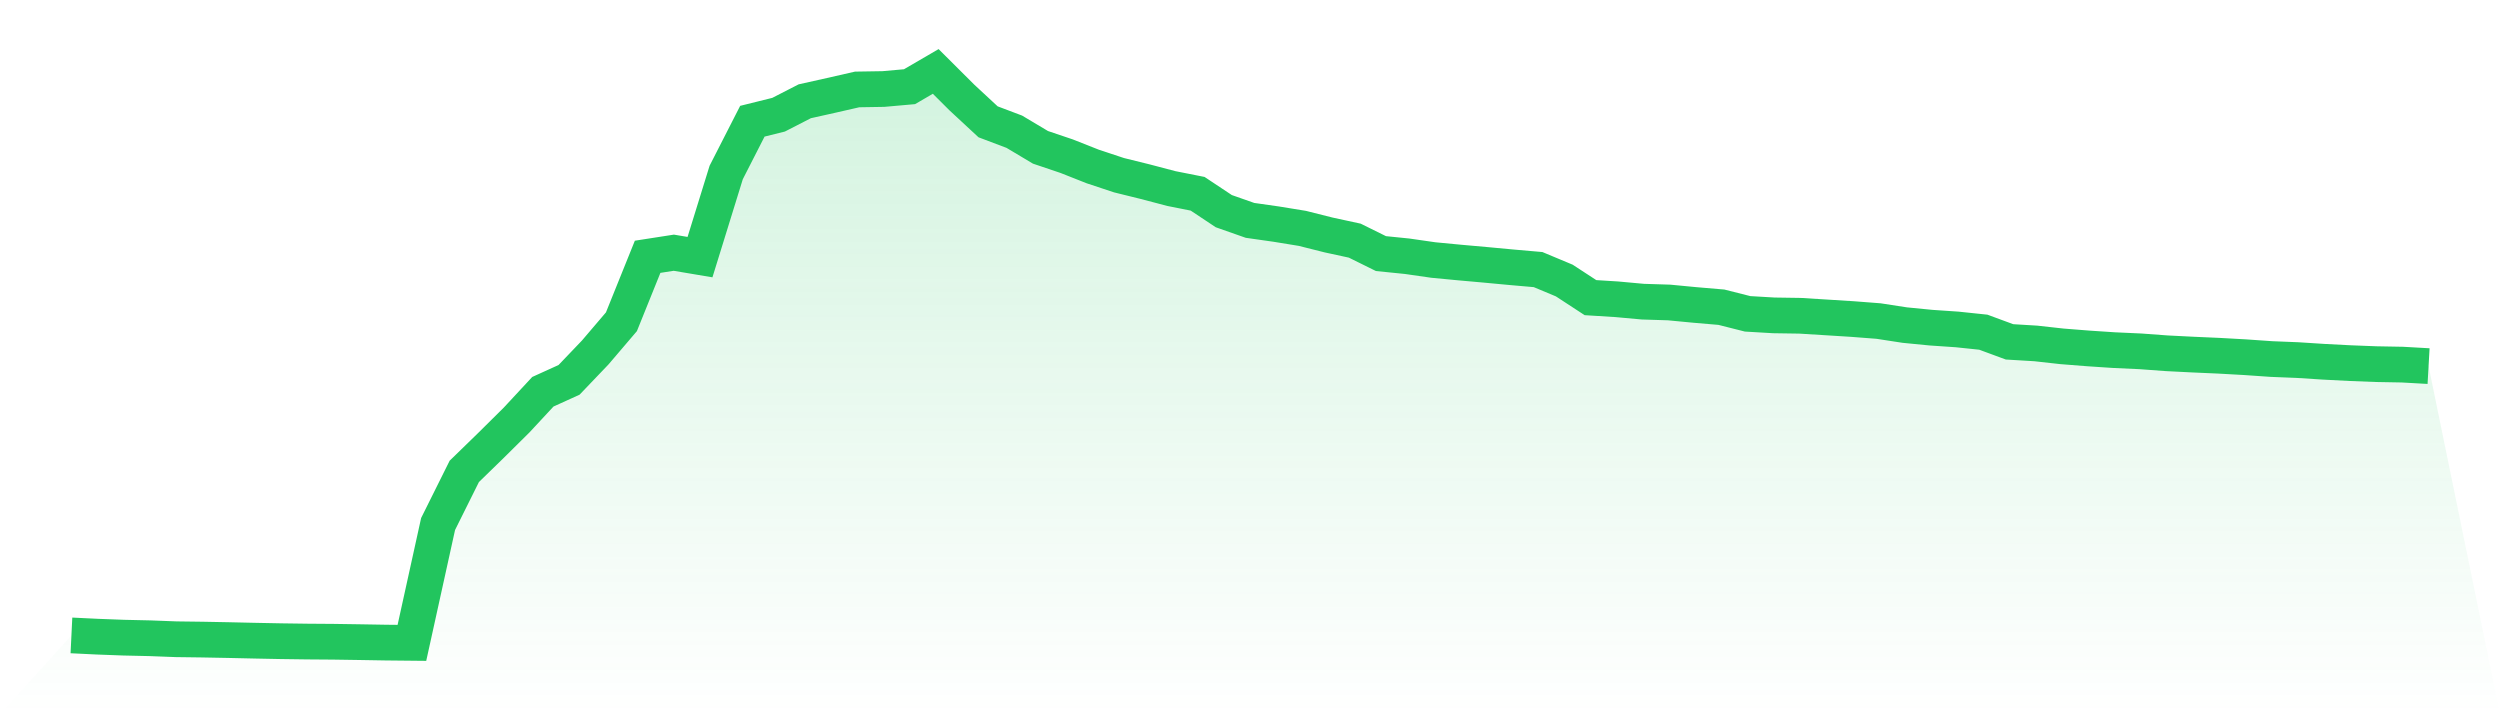
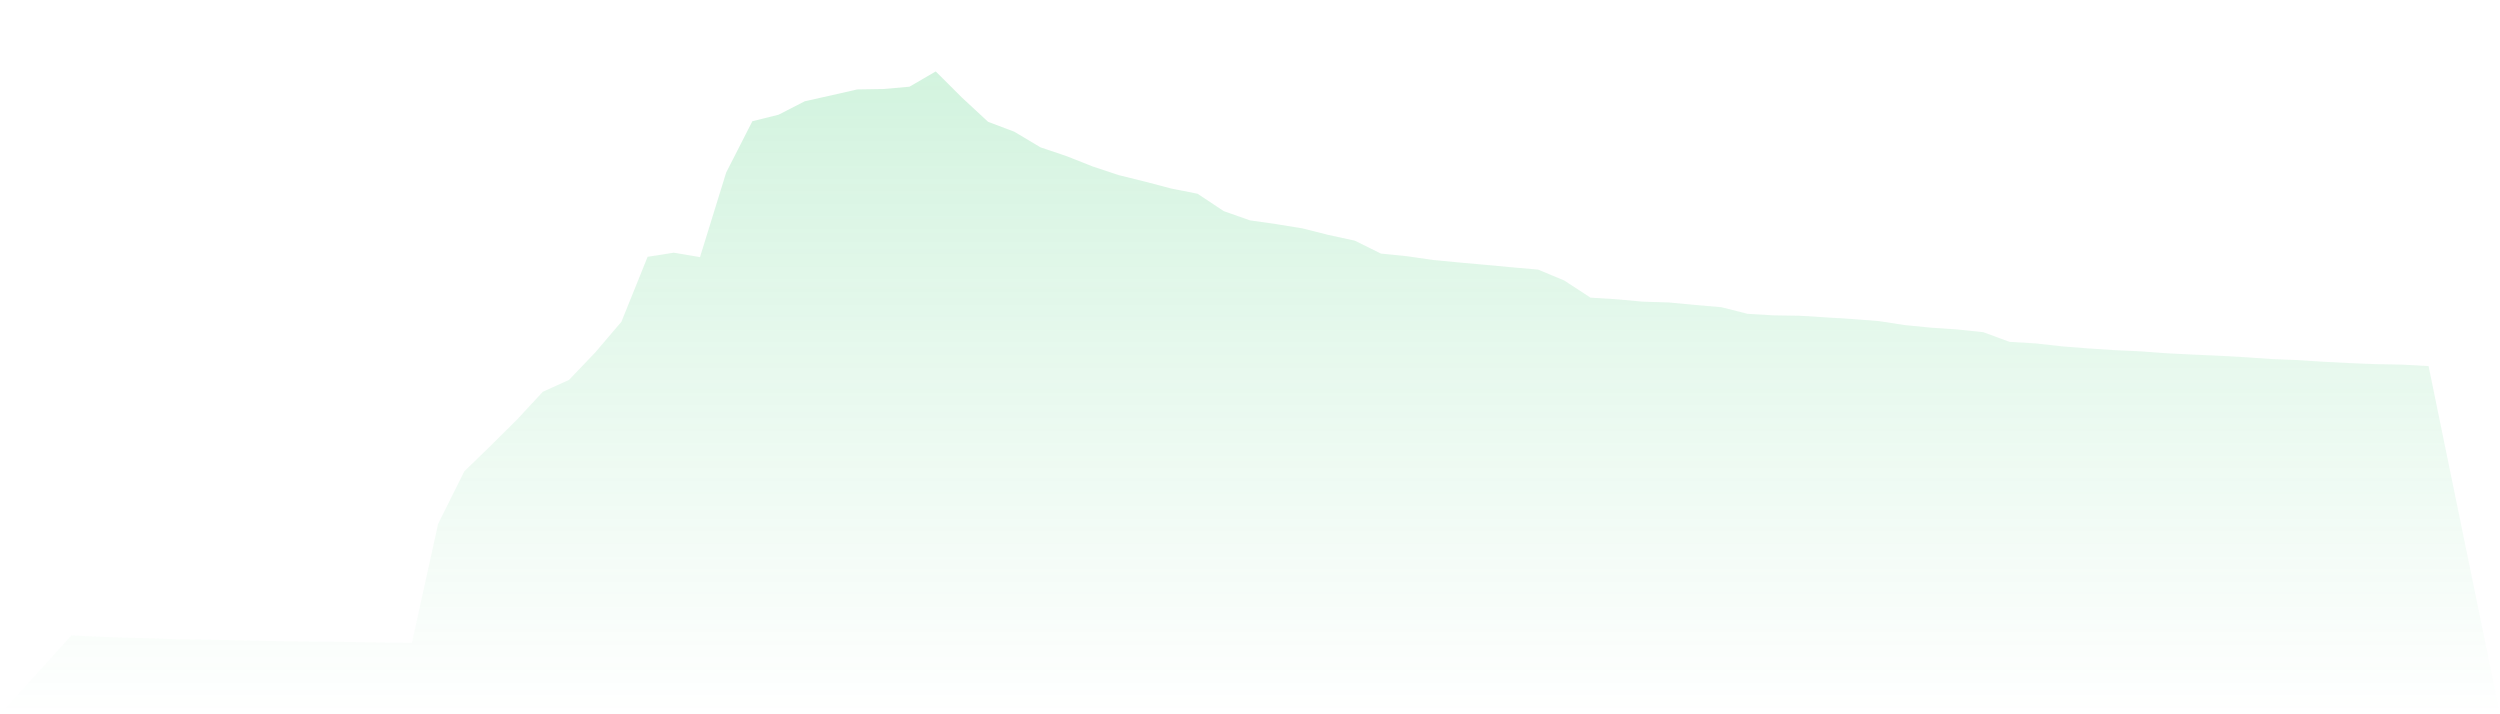
<svg xmlns="http://www.w3.org/2000/svg" viewBox="0 0 140 40">
  <defs>
    <linearGradient id="gradient" x1="0" x2="0" y1="0" y2="1">
      <stop offset="0%" stop-color="#22c55e" stop-opacity="0.2" />
      <stop offset="100%" stop-color="#22c55e" stop-opacity="0" />
    </linearGradient>
  </defs>
  <path d="M4,35.583 L4,35.583 L5.467,35.654 L6.933,35.709 L8.4,35.742 L9.867,35.798 L11.333,35.817 L12.8,35.845 L14.267,35.878 L15.733,35.907 L17.2,35.927 L18.667,35.938 L20.133,35.96 L21.6,35.985 L23.067,36 L24.533,29.344 L26,26.397 L27.467,24.97 L28.933,23.518 L30.4,21.938 L31.867,21.272 L33.333,19.738 L34.8,18.018 L36.267,14.38 L37.733,14.152 L39.2,14.399 L40.667,9.659 L42.133,6.788 L43.6,6.424 L45.067,5.671 L46.533,5.344 L48,5.009 L49.467,4.985 L50.933,4.855 L52.4,4 L53.867,5.462 L55.333,6.822 L56.8,7.376 L58.267,8.251 L59.733,8.746 L61.2,9.326 L62.667,9.812 L64.133,10.174 L65.6,10.56 L67.067,10.851 L68.533,11.825 L70,12.341 L71.467,12.55 L72.933,12.789 L74.4,13.158 L75.867,13.476 L77.333,14.201 L78.8,14.35 L80.267,14.561 L81.733,14.701 L83.2,14.832 L84.667,14.969 L86.133,15.097 L87.6,15.71 L89.067,16.668 L90.533,16.759 L92,16.893 L93.467,16.939 L94.933,17.079 L96.4,17.204 L97.867,17.575 L99.333,17.661 L100.8,17.683 L102.267,17.774 L103.733,17.866 L105.2,17.979 L106.667,18.205 L108.133,18.349 L109.6,18.449 L111.067,18.603 L112.533,19.144 L114,19.232 L115.467,19.395 L116.933,19.511 L118.4,19.608 L119.867,19.675 L121.333,19.783 L122.8,19.857 L124.267,19.922 L125.733,20.004 L127.2,20.106 L128.667,20.165 L130.133,20.259 L131.6,20.335 L133.067,20.392 L134.533,20.419 L136,20.502 L140,40 L0,40 z" fill="url(#gradient)" />
-   <path d="M4,35.583 L4,35.583 L5.467,35.654 L6.933,35.709 L8.4,35.742 L9.867,35.798 L11.333,35.817 L12.8,35.845 L14.267,35.878 L15.733,35.907 L17.2,35.927 L18.667,35.938 L20.133,35.96 L21.6,35.985 L23.067,36 L24.533,29.344 L26,26.397 L27.467,24.97 L28.933,23.518 L30.4,21.938 L31.867,21.272 L33.333,19.738 L34.8,18.018 L36.267,14.38 L37.733,14.152 L39.2,14.399 L40.667,9.659 L42.133,6.788 L43.6,6.424 L45.067,5.671 L46.533,5.344 L48,5.009 L49.467,4.985 L50.933,4.855 L52.4,4 L53.867,5.462 L55.333,6.822 L56.8,7.376 L58.267,8.251 L59.733,8.746 L61.2,9.326 L62.667,9.812 L64.133,10.174 L65.6,10.56 L67.067,10.851 L68.533,11.825 L70,12.341 L71.467,12.55 L72.933,12.789 L74.4,13.158 L75.867,13.476 L77.333,14.201 L78.8,14.35 L80.267,14.561 L81.733,14.701 L83.2,14.832 L84.667,14.969 L86.133,15.097 L87.6,15.71 L89.067,16.668 L90.533,16.759 L92,16.893 L93.467,16.939 L94.933,17.079 L96.4,17.204 L97.867,17.575 L99.333,17.661 L100.8,17.683 L102.267,17.774 L103.733,17.866 L105.2,17.979 L106.667,18.205 L108.133,18.349 L109.6,18.449 L111.067,18.603 L112.533,19.144 L114,19.232 L115.467,19.395 L116.933,19.511 L118.4,19.608 L119.867,19.675 L121.333,19.783 L122.8,19.857 L124.267,19.922 L125.733,20.004 L127.2,20.106 L128.667,20.165 L130.133,20.259 L131.6,20.335 L133.067,20.392 L134.533,20.419 L136,20.502" fill="none" stroke="#22c55e" stroke-width="2" />
</svg>